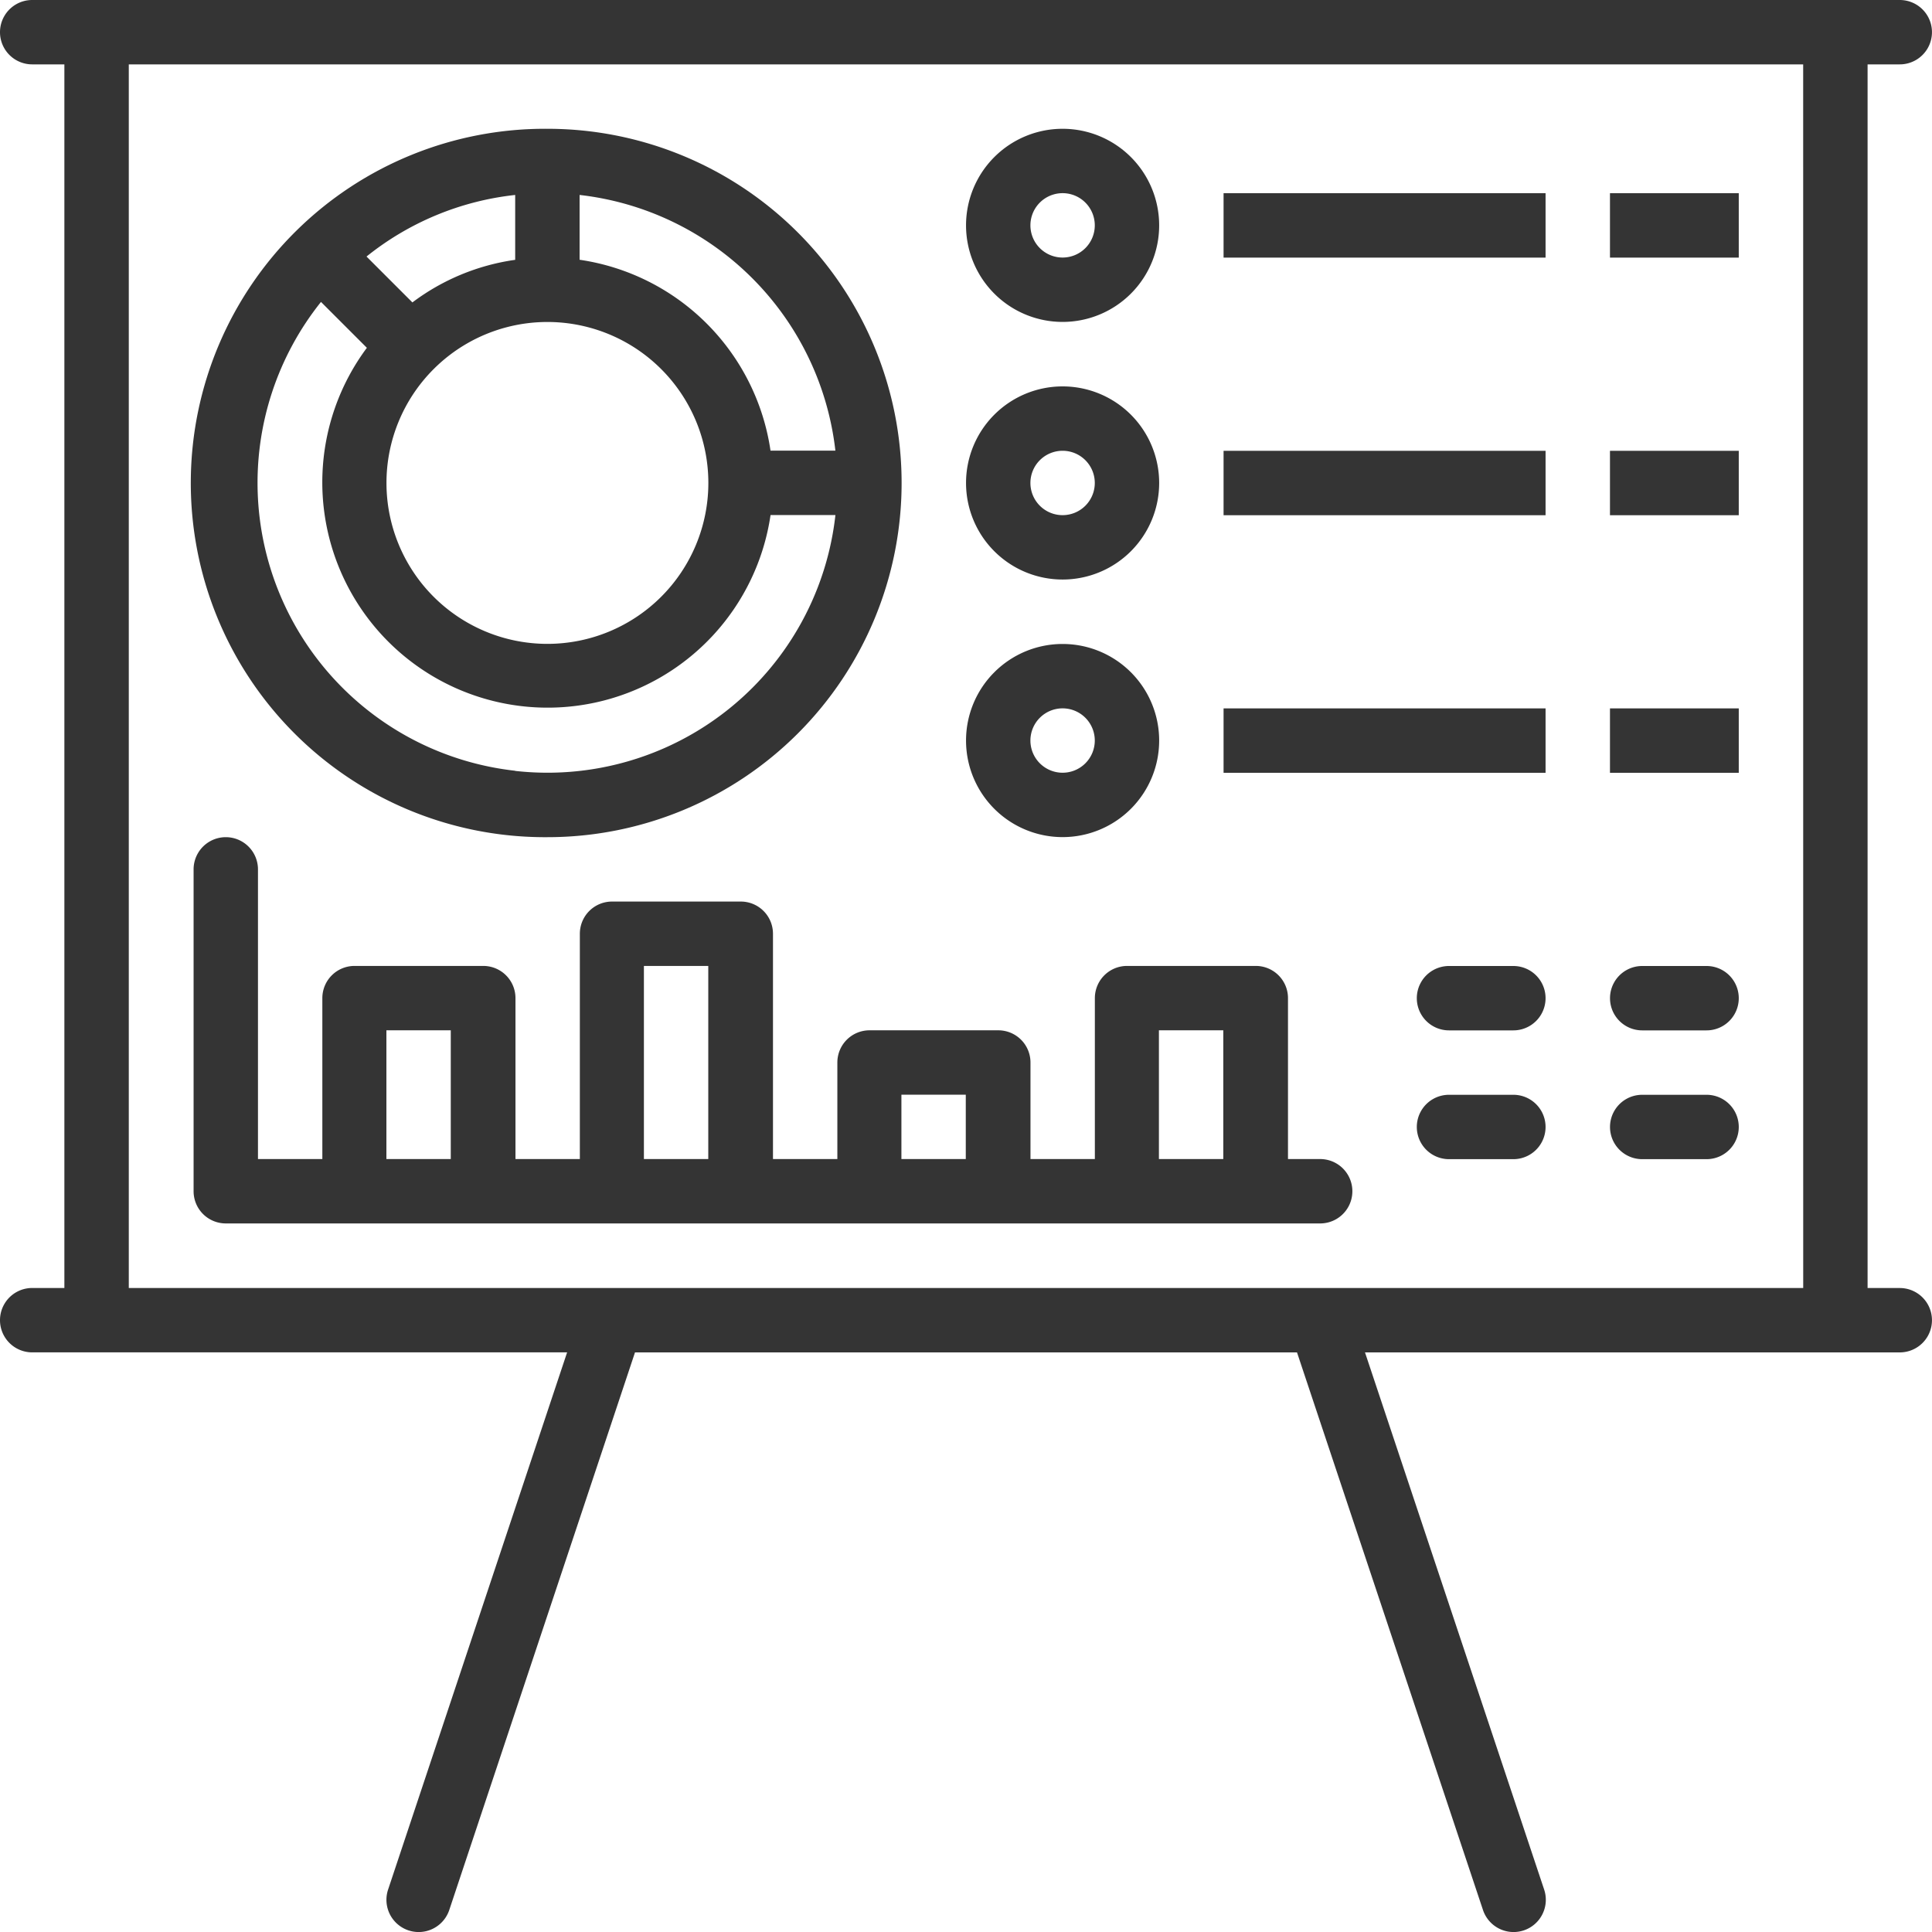
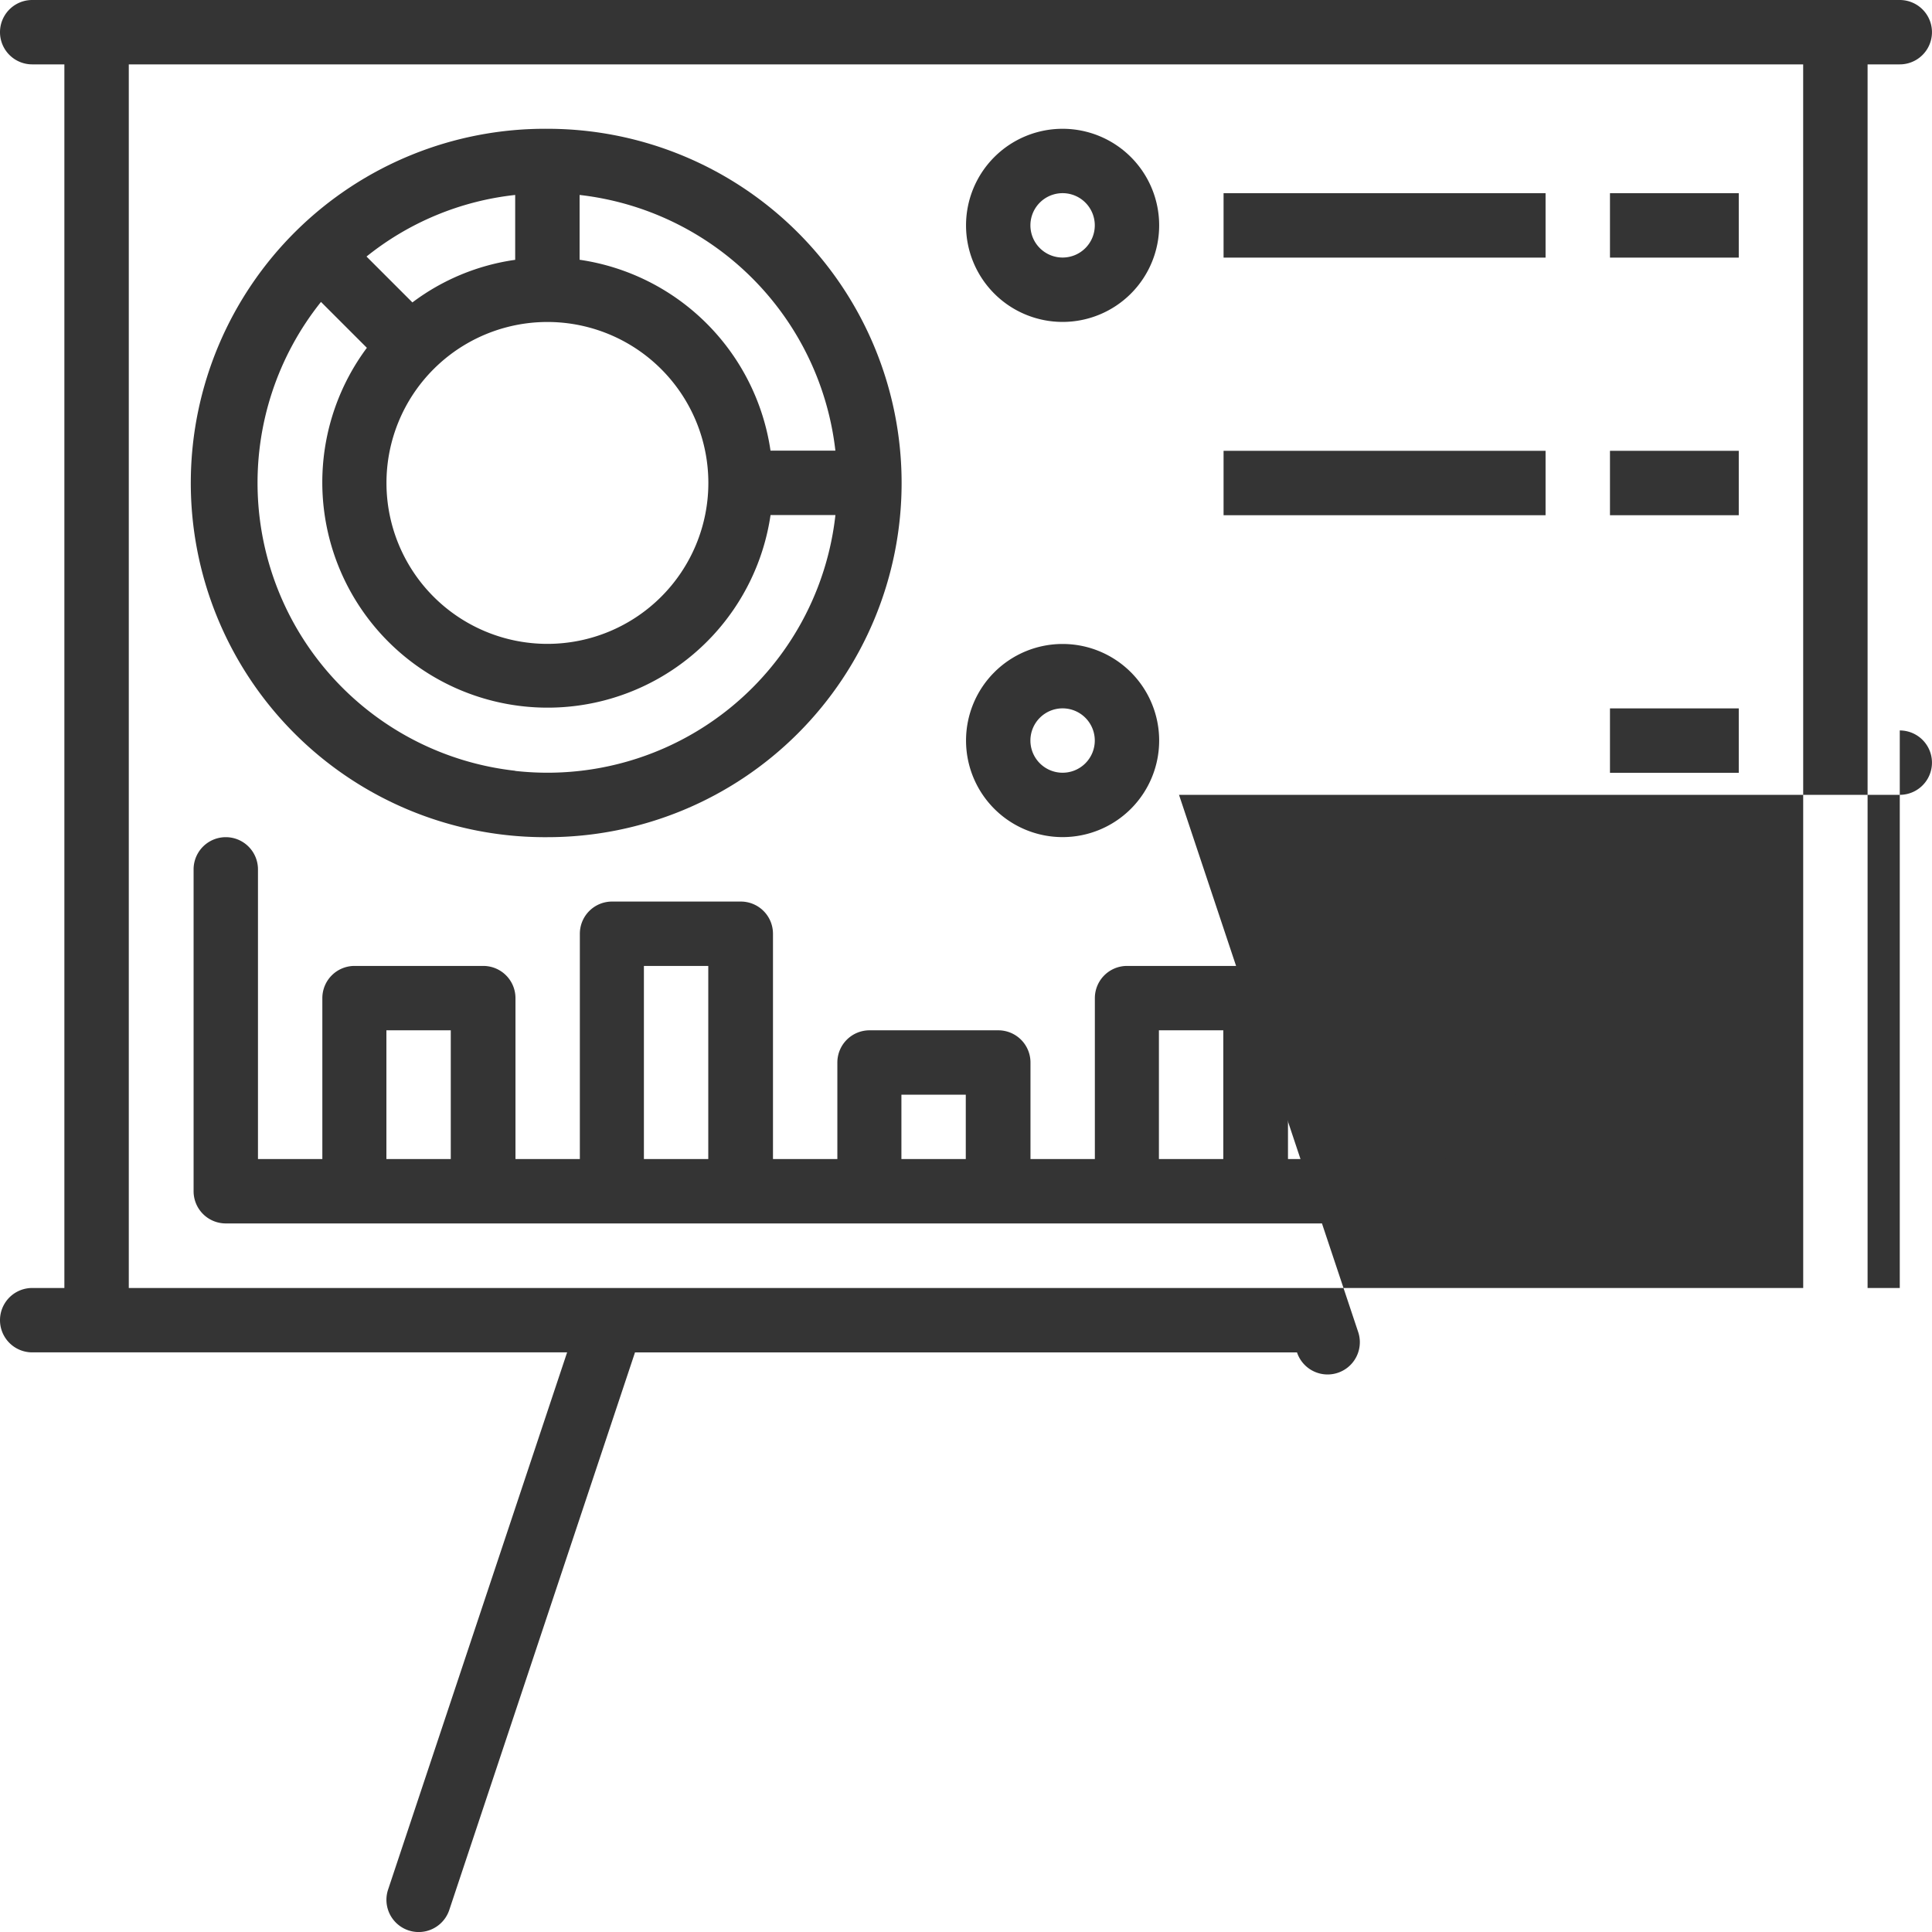
<svg xmlns="http://www.w3.org/2000/svg" viewBox="0 0 54.02 54.021">
  <defs>
    <style>
      .cls-1 {
        fill: #343434;
      }
    </style>
  </defs>
  <g id="_013-presentation" data-name="013-presentation" transform="translate(-0.006)">
    <g id="Group_8707" data-name="Group 8707" transform="translate(0.006)">
      <g id="Group_8706" data-name="Group 8706" transform="translate(0)">
-         <path id="Path_2801" data-name="Path 2801" class="cls-1" d="M53.125,36.013h-.9V1.8h.9a.9.9,0,0,0,0-1.8H.906a.9.9,0,1,0,0,1.8h.9V36.013h-.9a.9.9,0,0,0,0,1.8H15.863L10.857,52.835a.9.9,0,0,0,1.711.569l5.193-15.59H36.271l5.2,15.59a.9.9,0,0,0,1.711-.569l-5.01-15.021H53.125a.9.9,0,0,0,0-1.8Zm-2.7,0H3.607V1.8H50.424Z" transform="translate(-0.006)" />
+         <path id="Path_2801" data-name="Path 2801" class="cls-1" d="M53.125,36.013h-.9V1.8h.9a.9.9,0,0,0,0-1.8H.906a.9.9,0,1,0,0,1.8h.9V36.013h-.9a.9.9,0,0,0,0,1.8H15.863L10.857,52.835a.9.9,0,0,0,1.711.569l5.193-15.59H36.271a.9.9,0,0,0,1.711-.569l-5.01-15.021H53.125a.9.9,0,0,0,0-1.8Zm-2.7,0H3.607V1.8H50.424Z" transform="translate(-0.006)" />
      </g>
    </g>
    <g id="Group_8709" data-name="Group 8709" transform="translate(27.016 3.601)">
      <g id="Group_8708" data-name="Group 8708">
        <path id="Path_2802" data-name="Path 2802" class="cls-1" d="M242.707,32a2.7,2.7,0,1,0,2.7,2.7A2.7,2.7,0,0,0,242.707,32Zm0,3.6a.9.9,0,1,1,.9-.9A.9.9,0,0,1,242.707,35.6Z" transform="translate(-240.006 -32)" />
      </g>
    </g>
    <g id="Group_8711" data-name="Group 8711" transform="translate(27.016 10.804)">
      <g id="Group_8710" data-name="Group 8710">
-         <path id="Path_2803" data-name="Path 2803" class="cls-1" d="M242.707,96a2.7,2.7,0,1,0,2.7,2.7A2.7,2.7,0,0,0,242.707,96Zm0,3.6a.9.9,0,1,1,.9-.9A.9.9,0,0,1,242.707,99.6Z" transform="translate(-240.006 -96)" />
-       </g>
+         </g>
    </g>
    <g id="Group_8713" data-name="Group 8713" transform="translate(27.016 18.006)">
      <g id="Group_8712" data-name="Group 8712">
        <path id="Path_2804" data-name="Path 2804" class="cls-1" d="M242.707,160a2.7,2.7,0,1,0,2.7,2.7A2.7,2.7,0,0,0,242.707,160Zm0,3.6a.9.9,0,1,1,.9-.9A.9.9,0,0,1,242.707,163.6Z" transform="translate(-240.006 -160)" />
      </g>
    </g>
    <g id="Group_8715" data-name="Group 8715" transform="translate(34.218 5.402)">
      <g id="Group_8714" data-name="Group 8714">
        <rect id="Rectangle_4124" data-name="Rectangle 4124" class="cls-1" width="9.003" height="1.801" />
      </g>
    </g>
    <g id="Group_8717" data-name="Group 8717" transform="translate(45.022 5.402)">
      <g id="Group_8716" data-name="Group 8716">
        <rect id="Rectangle_4125" data-name="Rectangle 4125" class="cls-1" width="3.601" height="1.801" />
      </g>
    </g>
    <g id="Group_8719" data-name="Group 8719" transform="translate(34.218 12.605)">
      <g id="Group_8718" data-name="Group 8718">
        <rect id="Rectangle_4126" data-name="Rectangle 4126" class="cls-1" width="9.003" height="1.801" />
      </g>
    </g>
    <g id="Group_8721" data-name="Group 8721" transform="translate(45.022 12.605)">
      <g id="Group_8720" data-name="Group 8720">
        <rect id="Rectangle_4127" data-name="Rectangle 4127" class="cls-1" width="3.601" height="1.801" />
      </g>
    </g>
    <g id="Group_8723" data-name="Group 8723" transform="translate(34.218 19.807)">
      <g id="Group_8722" data-name="Group 8722">
-         <rect id="Rectangle_4128" data-name="Rectangle 4128" class="cls-1" width="9.003" height="1.801" />
-       </g>
+         </g>
    </g>
    <g id="Group_8725" data-name="Group 8725" transform="translate(45.022 19.807)">
      <g id="Group_8724" data-name="Group 8724">
        <rect id="Rectangle_4129" data-name="Rectangle 4129" class="cls-1" width="3.601" height="1.801" />
      </g>
    </g>
    <g id="Group_8727" data-name="Group 8727" transform="translate(5.408 23.408)">
      <g id="Group_8726" data-name="Group 8726">
        <path id="Path_2805" data-name="Path 2805" class="cls-1" d="M79.517,217h-.9v-4.5a.9.9,0,0,0-.9-.9h-3.6a.9.9,0,0,0-.9.9V217h-1.8v-2.7a.9.9,0,0,0-.9-.9h-3.6a.9.9,0,0,0-.9.9V217h-1.8v-6.3a.9.9,0,0,0-.9-.9h-3.6a.9.9,0,0,0-.9.9V217h-1.8v-4.5a.9.9,0,0,0-.9-.9h-3.6a.9.9,0,0,0-.9.9V217h-1.8v-8.1a.9.9,0,0,0-1.8,0v9a.9.9,0,0,0,.9.9H79.517a.9.9,0,1,0,0-1.8Zm-24.309,0h-1.8v-3.6h1.8Zm7.2,0h-1.8v-5.4h1.8Zm7.2,0h-1.8v-1.8h1.8Zm7.2,0h-1.8v-3.6h1.8Z" transform="translate(-48.006 -208)" />
      </g>
    </g>
    <g id="Group_8729" data-name="Group 8729" transform="translate(45.022 27.01)">
      <g id="Group_8728" data-name="Group 8728">
        <path id="Path_2806" data-name="Path 2806" class="cls-1" d="M402.707,240h-1.8a.9.9,0,1,0,0,1.8h1.8a.9.9,0,1,0,0-1.8Z" transform="translate(-400.006 -240)" />
      </g>
    </g>
    <g id="Group_8731" data-name="Group 8731" transform="translate(39.62 27.01)">
      <g id="Group_8730" data-name="Group 8730">
        <path id="Path_2807" data-name="Path 2807" class="cls-1" d="M354.707,240h-1.8a.9.9,0,1,0,0,1.8h1.8a.9.9,0,1,0,0-1.8Z" transform="translate(-352.006 -240)" />
      </g>
    </g>
    <g id="Group_8733" data-name="Group 8733" transform="translate(39.62 30.611)">
      <g id="Group_8732" data-name="Group 8732">
        <path id="Path_2808" data-name="Path 2808" class="cls-1" d="M354.707,272h-1.8a.9.9,0,0,0,0,1.8h1.8a.9.9,0,0,0,0-1.8Z" transform="translate(-352.006 -272)" />
      </g>
    </g>
    <g id="Group_8735" data-name="Group 8735" transform="translate(45.022 30.611)">
      <g id="Group_8734" data-name="Group 8734">
        <path id="Path_2809" data-name="Path 2809" class="cls-1" d="M402.707,272h-1.8a.9.9,0,0,0,0,1.8h1.8a.9.9,0,0,0,0-1.8Z" transform="translate(-400.006 -272)" />
      </g>
    </g>
    <g id="Group_8737" data-name="Group 8737" transform="translate(5.408 3.601)">
      <g id="Group_8736" data-name="Group 8736">
        <path id="Path_2810" data-name="Path 2810" class="cls-1" d="M57.908,32a9.9,9.9,0,0,0-.135,19.807h.135a9.9,9.9,0,0,0,0-19.807Zm.9,1.85A8.119,8.119,0,0,1,65.96,41H64.146a6.317,6.317,0,0,0-5.338-5.338V33.85Zm2.283,4.871a4.5,4.5,0,1,1-6.366,0A4.5,4.5,0,0,1,61.091,38.721ZM57.007,33.85v1.814a6.224,6.224,0,0,0-2.874,1.191L52.85,35.572A8.022,8.022,0,0,1,57.007,33.85Zm0,16.1a8.1,8.1,0,0,1-5.43-13.109l1.283,1.283A6.3,6.3,0,1,0,64.147,42.8h1.814A8.1,8.1,0,0,1,57.006,49.954Z" transform="translate(-48.004 -32)" />
      </g>
    </g>
  </g>
</svg>